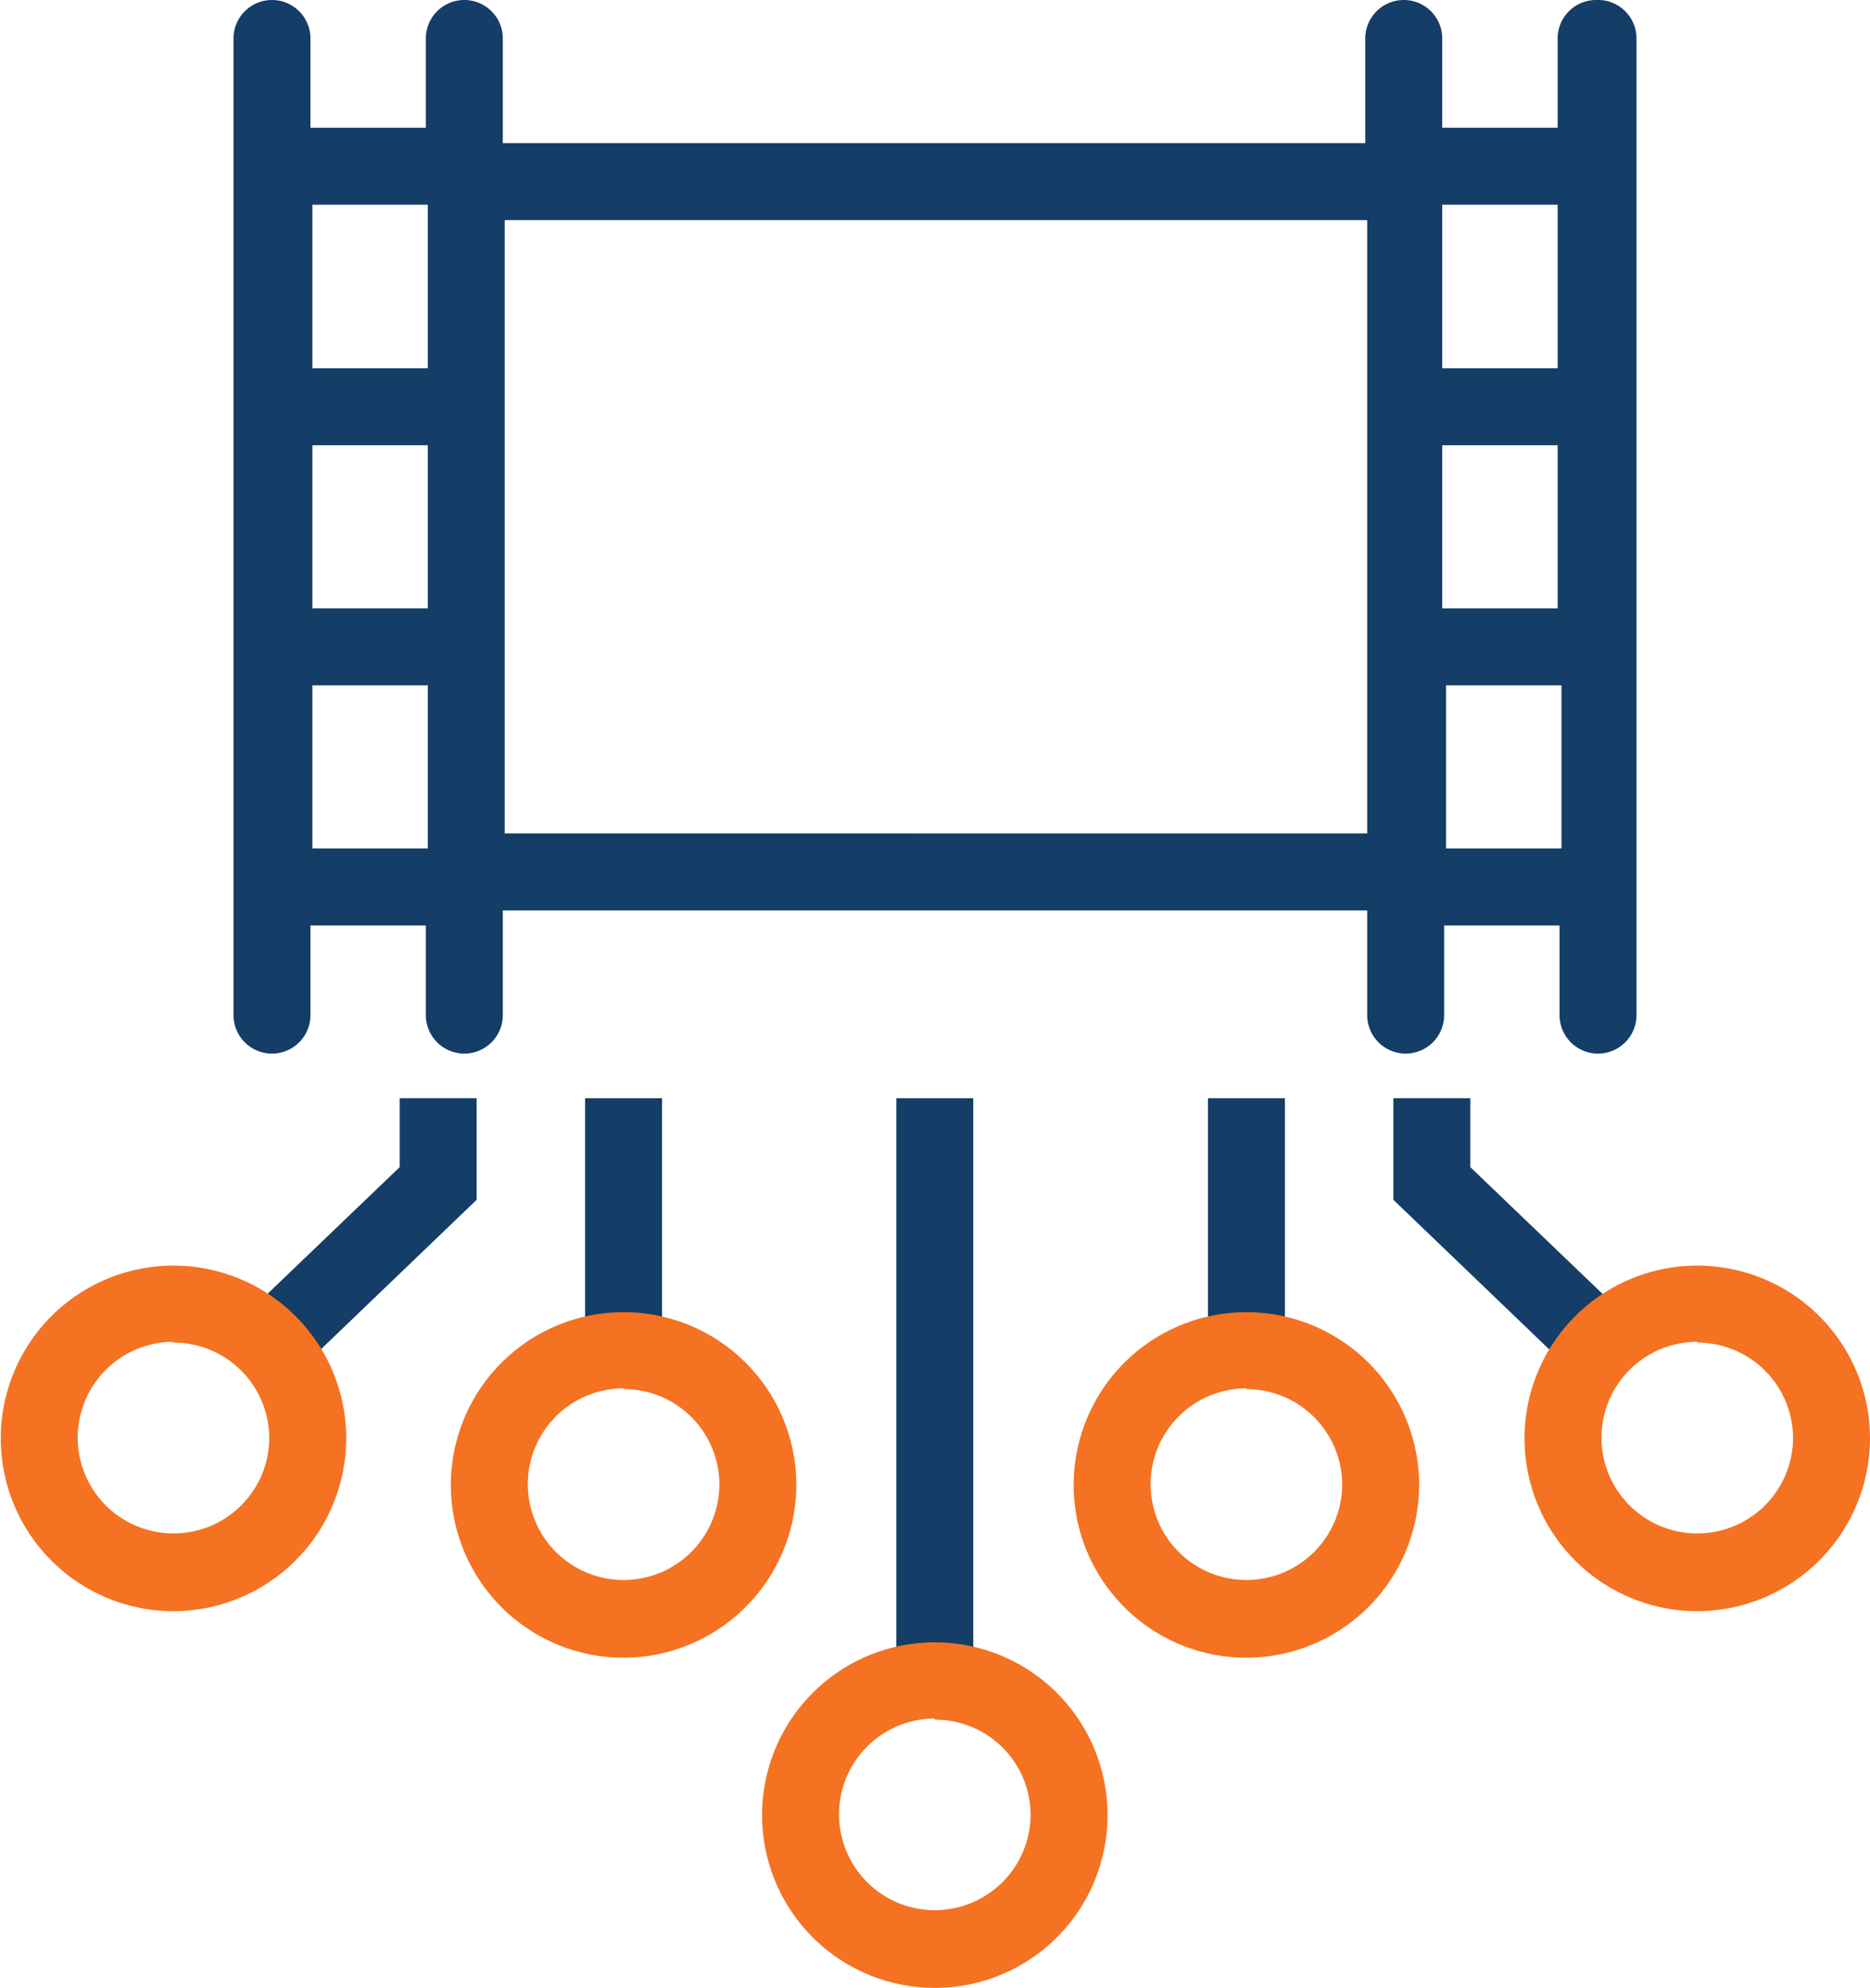
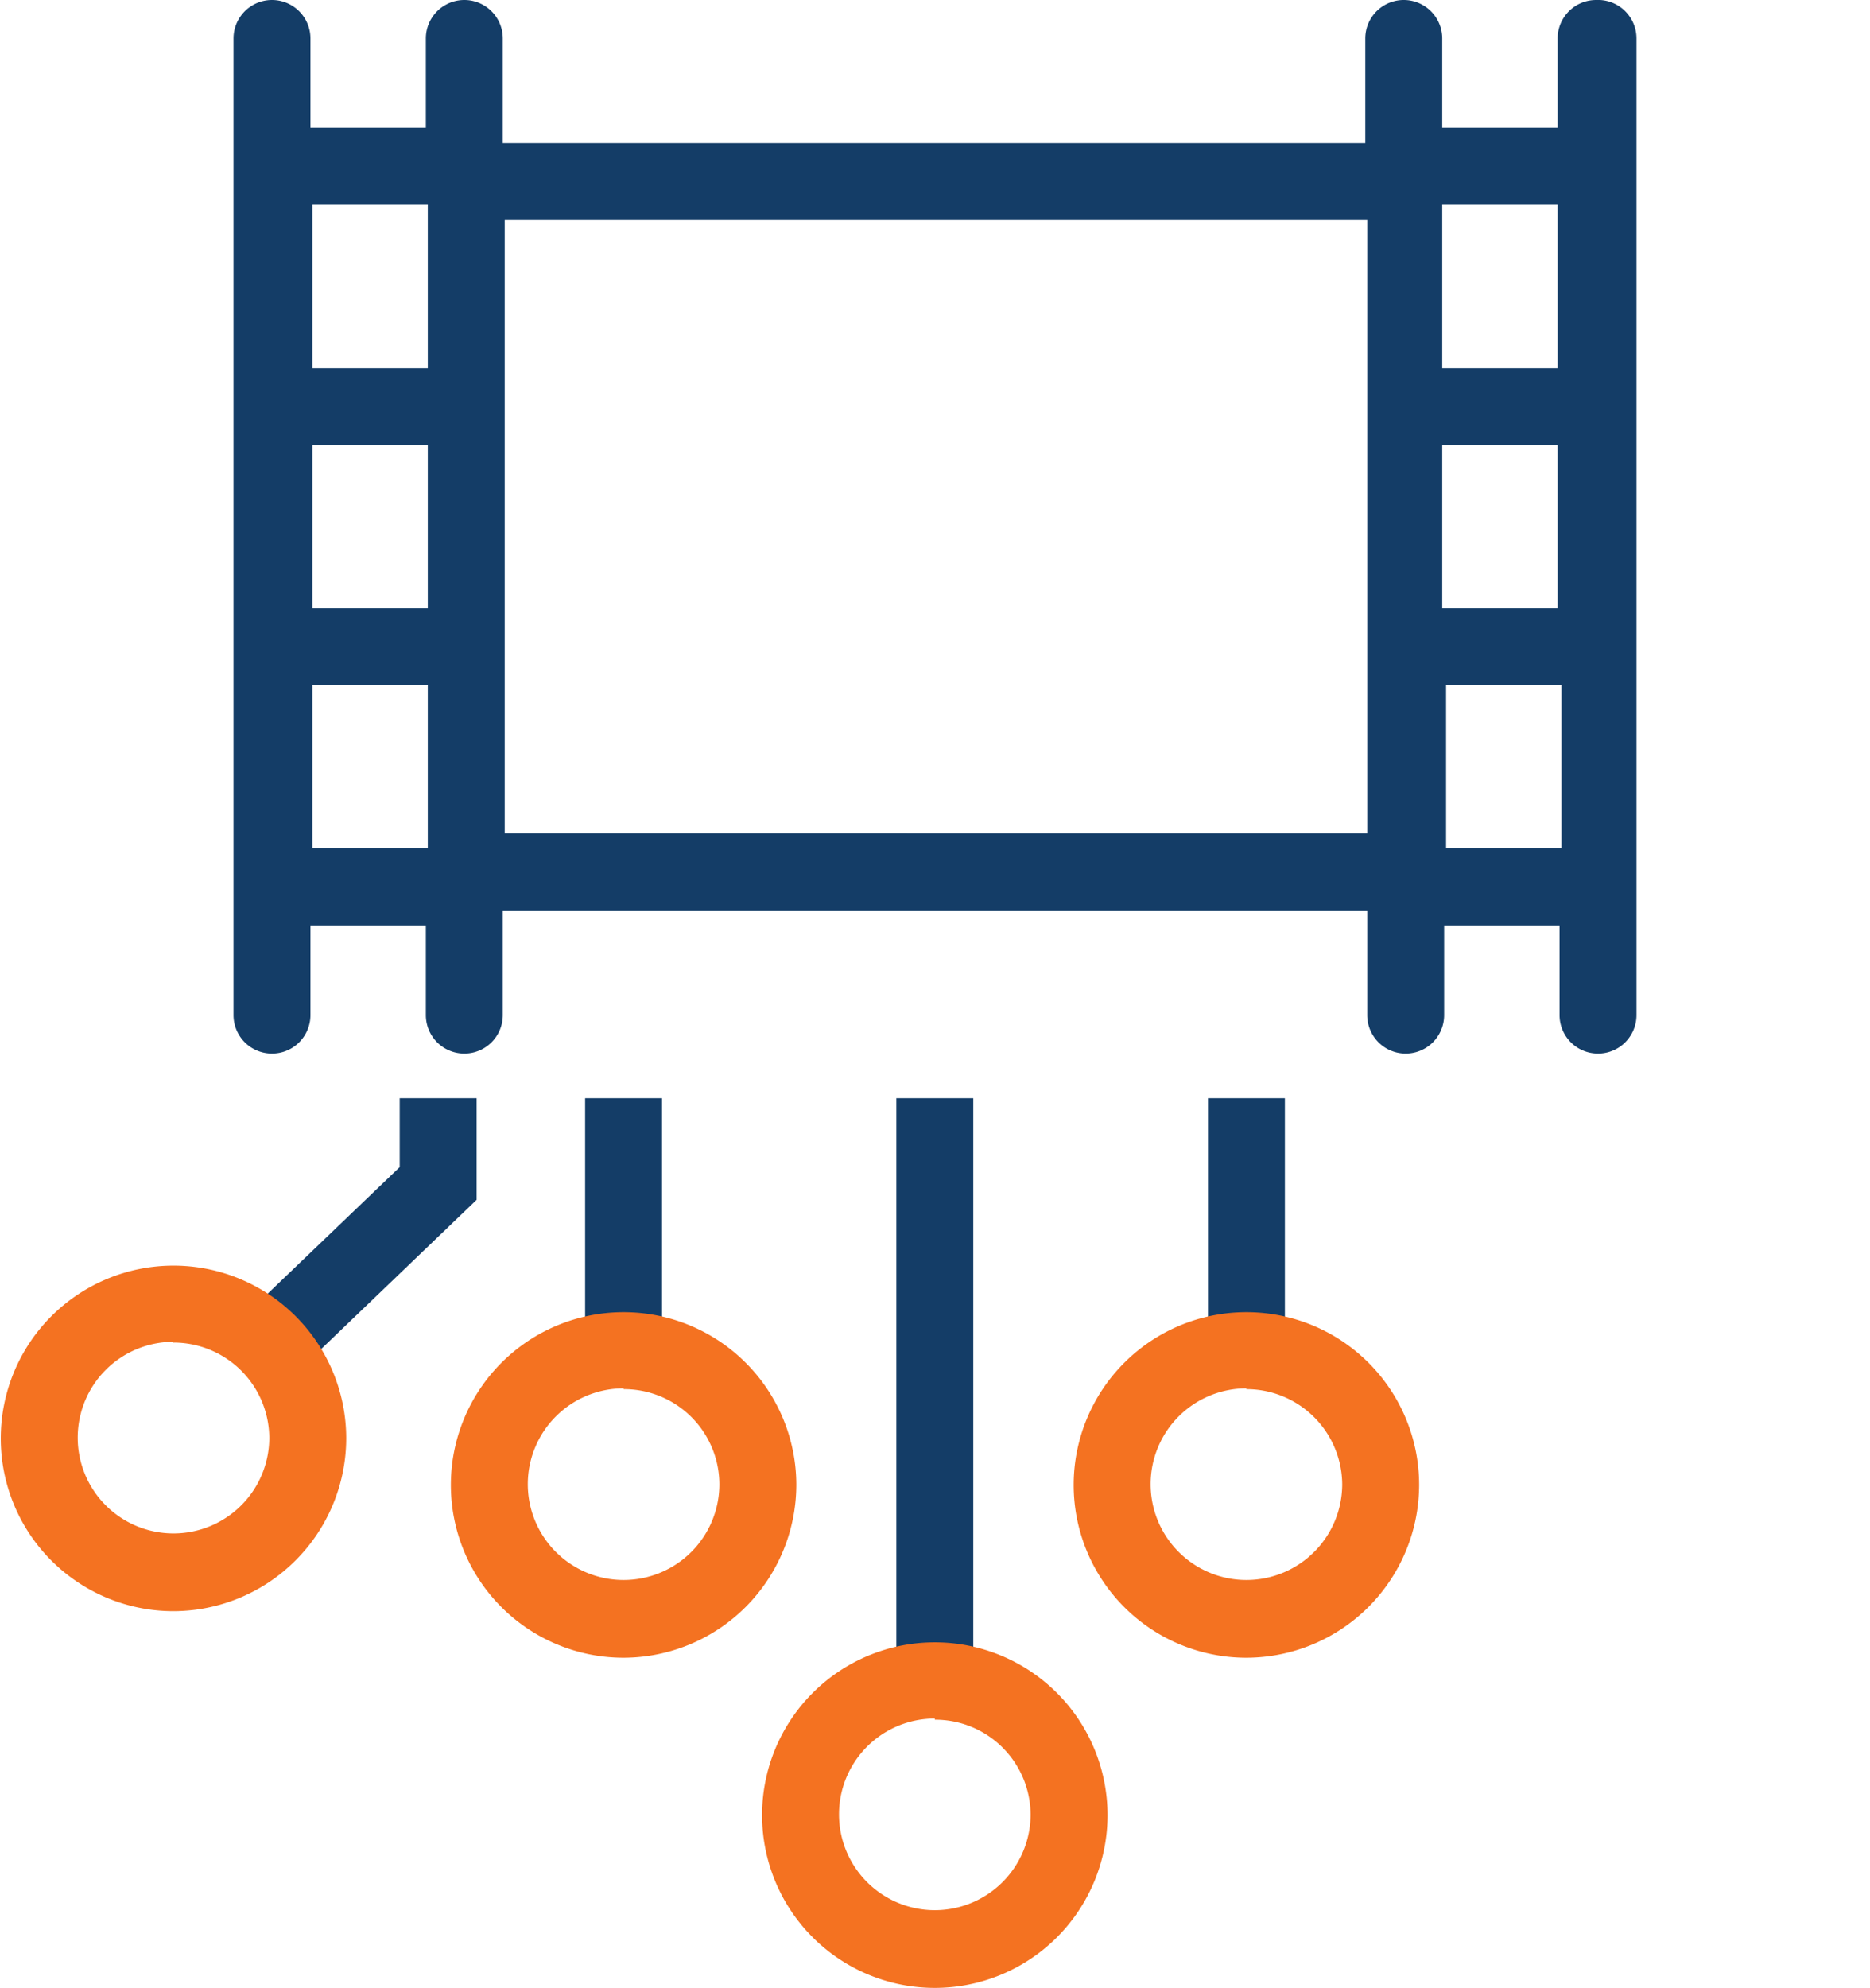
<svg xmlns="http://www.w3.org/2000/svg" viewBox="0 0 48.61 51.66">
  <defs>
    <style>.cls-1{fill:#143d67;}.cls-2{fill:#f47221;}</style>
  </defs>
  <g id="Layer_2" data-name="Layer 2">
    <g id="Layer_1-2" data-name="Layer 1">
      <g id="icon_circuit-film">
        <rect class="cls-1" x="23.3" y="28.54" width="2" height="15.15" />
-         <polygon class="cls-1" points="40.91 35.68 36.22 31.18 36.22 28.54 38.22 28.54 38.22 30.33 42.3 34.24 40.91 35.68" />
        <polygon class="cls-1" points="7.7 35.68 6.31 34.24 10.39 30.33 10.39 28.54 12.39 28.54 12.39 31.18 7.7 35.68" />
        <rect class="cls-1" x="31.4" y="28.54" width="2" height="6.56" />
        <rect class="cls-1" x="15.21" y="28.54" width="2" height="6.56" />
        <path class="cls-2" d="M24.3,51.66a4.49,4.49,0,1,1,4.49-4.49A4.49,4.49,0,0,1,24.3,51.66Zm0-7a2.49,2.49,0,1,0,2.49,2.48A2.48,2.48,0,0,0,24.3,44.69Z" />
-         <path class="cls-2" d="M44.12,41.87a4.49,4.49,0,1,1,4.49-4.49A4.5,4.5,0,0,1,44.12,41.87Zm0-7a2.49,2.49,0,1,0,2.49,2.49A2.49,2.49,0,0,0,44.12,34.89Z" />
        <path class="cls-2" d="M4.49,41.87A4.49,4.49,0,1,1,9,37.38,4.5,4.5,0,0,1,4.49,41.87Zm0-7A2.49,2.49,0,1,0,7,37.38,2.49,2.49,0,0,0,4.49,34.89Z" />
        <path class="cls-2" d="M32.4,43.08a4.49,4.49,0,1,1,4.49-4.49A4.5,4.5,0,0,1,32.4,43.08Zm0-7a2.49,2.49,0,1,0,2.49,2.49A2.49,2.49,0,0,0,32.4,36.1Z" />
        <path class="cls-2" d="M16.21,43.08a4.49,4.49,0,1,1,4.49-4.49A4.5,4.5,0,0,1,16.21,43.08Zm0-7a2.49,2.49,0,1,0,2.49,2.49A2.48,2.48,0,0,0,16.21,36.1Z" />
        <path class="cls-1" d="M41.49,0a1,1,0,0,0-1,1V3.32h-3V1a1,1,0,0,0-2,0V3.72H13.07V1a1,1,0,0,0-2,0V3.32h-3V1a1,1,0,1,0-2,0V26.38a1,1,0,1,0,2,0V24.05h3v2.33a1,1,0,1,0,2,0V23.66H35.54v2.72a1,1,0,1,0,2,0V24.05h3v2.33a1,1,0,1,0,2,0V1A1,1,0,0,0,41.49,0Zm-4,11.57h3v4.24h-3Zm3-6.25V9.57h-3V5.32ZM8.12,11.57h3v4.24h-3Zm3-6.25V9.57h-3V5.32Zm-3,16.73V17.81h3v4.24Zm5-.39V5.72H35.54V21.66Zm24.47.39V17.81h3v4.24Z" />
      </g>
    </g>
  </g>
</svg>